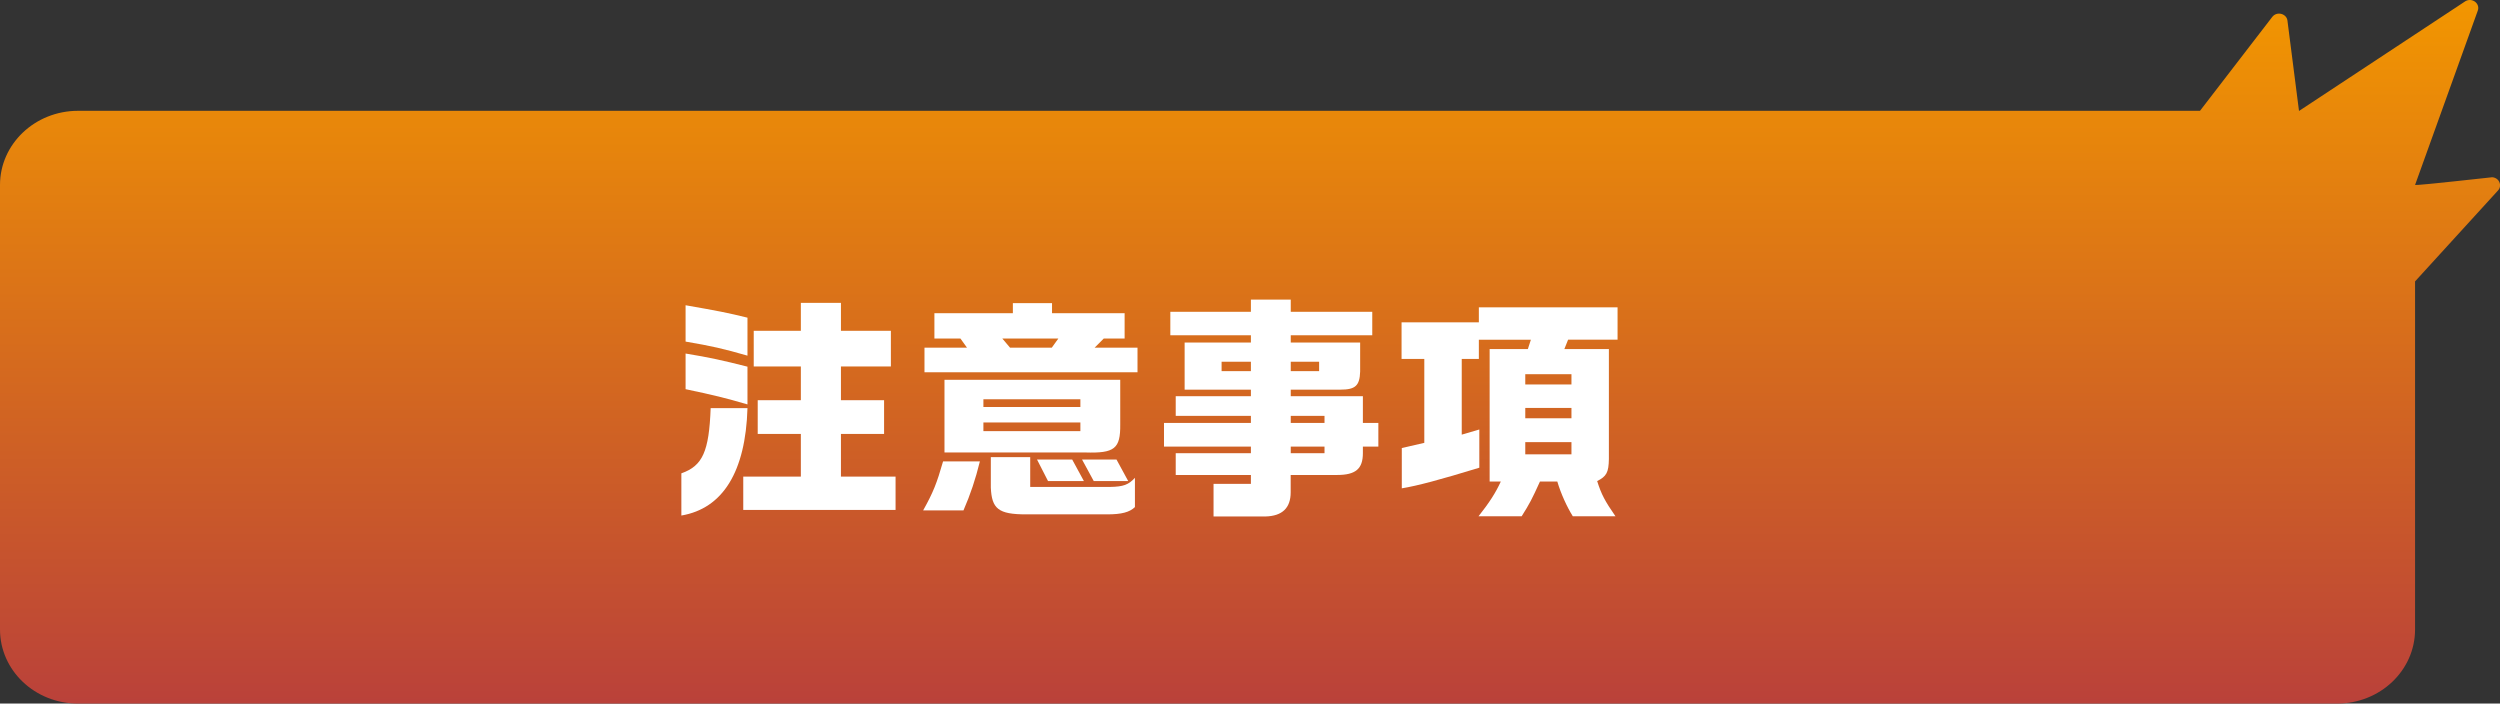
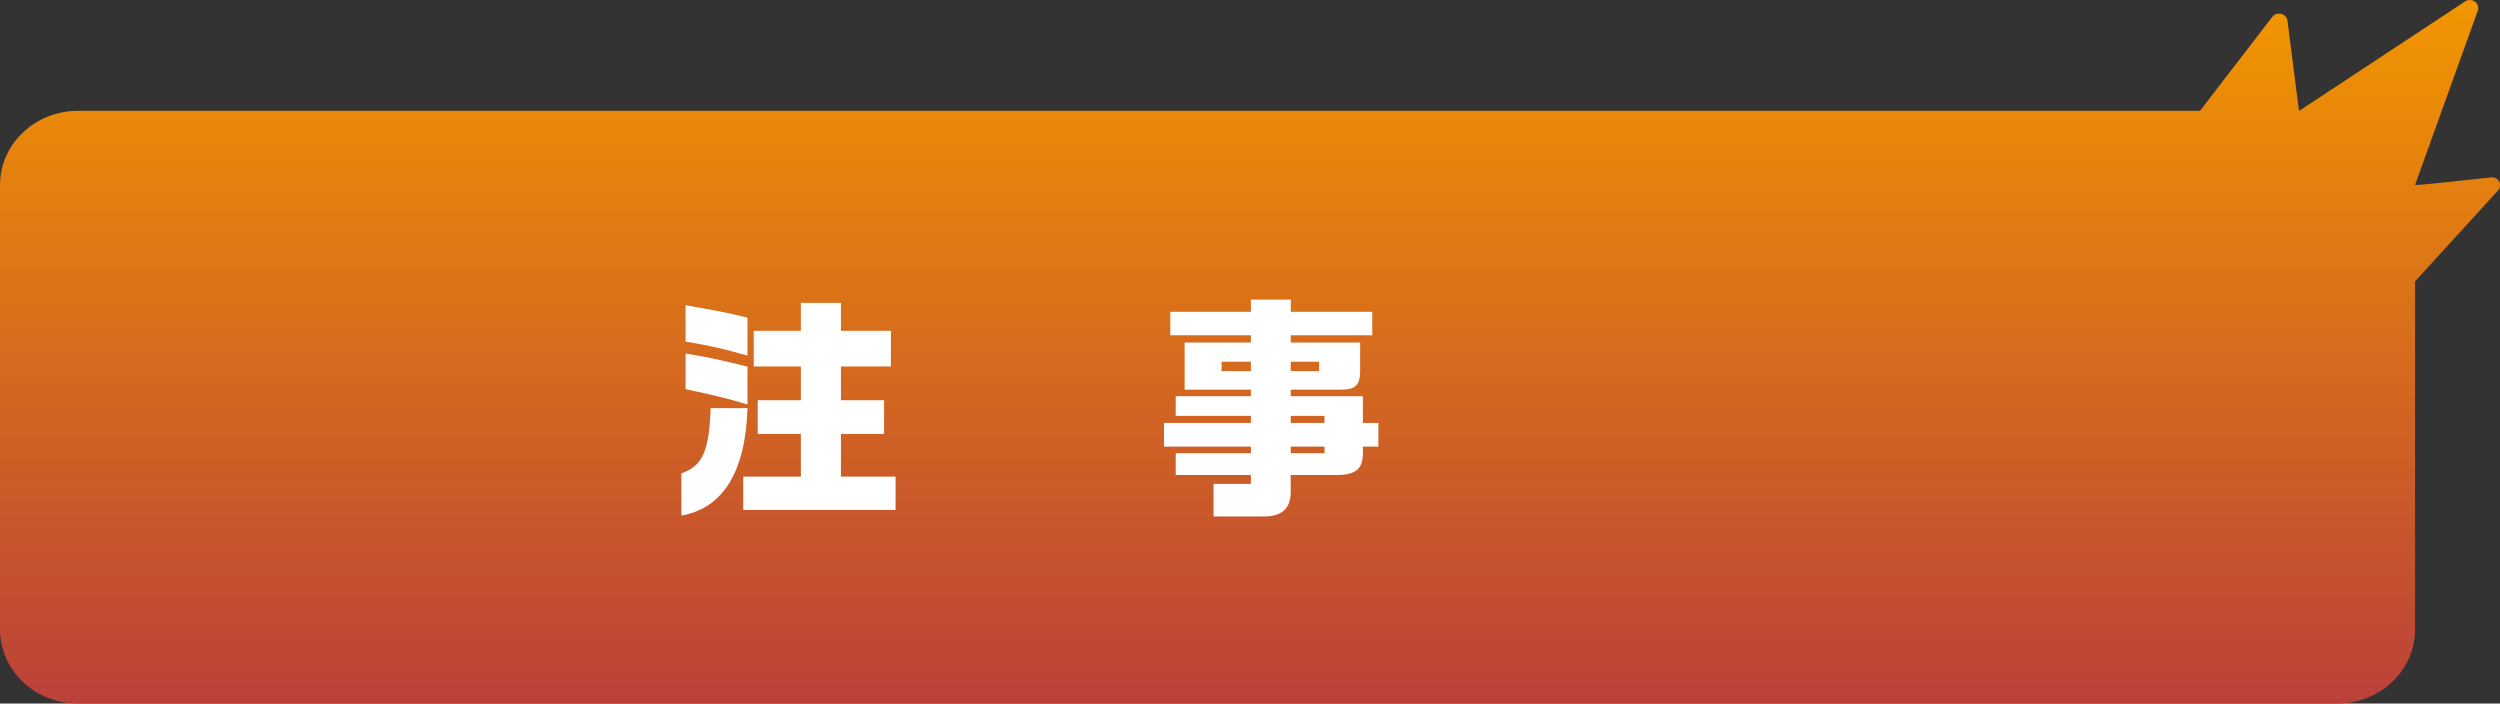
<svg xmlns="http://www.w3.org/2000/svg" id="_レイヤー_2" data-name="レイヤー 2" viewBox="0 0 319.91 90.03">
  <rect x="0" y="0" width="319.91" height="90.03" fill="#333333" stroke="none" />
  <defs>
    <style>
      .cls-1 {
        fill: url(#_名称未設定グラデーション_2);
      }

      .cls-2 {
        fill: #fff;
      }
    </style>
    <linearGradient id="_名称未設定グラデーション_2" data-name="名称未設定グラデーション 2" x1="159.96" y1="0" x2="159.96" y2="90.03" gradientUnits="userSpaceOnUse">
      <stop offset="0" stop-color="#f29600" />
      <stop offset="1" stop-color="#ba413a" />
    </linearGradient>
  </defs>
  <g id="_レイヤー_1-2" data-name="レイヤー 1">
    <g>
      <path class="cls-1" d="M318.83,22.69s-9.72,1.08-9.79.98l8.02-22.29c.35-.91-.7-1.73-1.57-1.23l-21.3,14.05-1.47-11.49c-.06-.96-1.35-1.32-1.95-.55l-9.25,12.02H9.97C4.46,14.19,0,18.44,0,23.67v56.88c0,5.24,4.46,9.48,9.97,9.48h289.1c5.51,0,9.97-4.24,9.97-9.48v-44.54l10.61-11.63c.61-.66.11-1.7-.81-1.7Z" />
      <g>
        <path class="cls-2" d="M87.19,60.57c2.73-.96,3.54-2.79,3.75-8.34h4.71c-.24,8.13-3.15,12.84-8.46,13.74v-5.4ZM87.73,43.71v-4.65c4.26.75,5.22.93,7.92,1.59v4.86c-3.12-.9-4.59-1.23-7.92-1.8ZM87.73,49.8v-4.56c3.12.51,4.71.87,7.92,1.68v4.83c-2.88-.84-4.23-1.17-7.92-1.95ZM95.1,60.99h7.38v-5.46h-5.52v-4.32h5.52v-4.32h-6.03v-4.56h6.03v-3.57h5.13v3.57h6.39v4.56h-6.39v4.32h5.52v4.32h-5.52v5.46h6.99v4.26h-19.49v-4.26Z" />
-         <path class="cls-2" d="M120.68,59.04h4.71c-.57,2.31-1.2,4.2-2.1,6.27h-5.16c1.29-2.31,1.74-3.45,2.55-6.27ZM118.31,44.49h5.43l-.84-1.17h-3.33v-3.24h10.04v-1.29h5.01v1.29h9.29v3.24h-2.67l-1.17,1.17h5.49v3.15h-27.26v-3.15ZM120.86,48.6h22.49v5.73c.03,3.09-.72,3.69-4.5,3.57h-17.99v-9.3ZM138.25,52.08v-.99h-12.41v.99h12.41ZM138.25,55.17v-1.11h-12.41v1.11h12.41ZM126.79,62.4v-3.9h5.04v3.81h10.22c1.68-.03,2.37-.27,3.18-1.17v3.75c-.69.66-1.71.93-3.54.93h-10.4c-3.54,0-4.38-.72-4.5-3.42ZM134.59,44.49l.84-1.17h-7.17l.99,1.17h5.34ZM132.7,58.8h4.5l1.5,2.76h-4.59l-1.41-2.76ZM138.46,58.8h4.41l1.5,2.76h-4.41l-1.5-2.76Z" />
        <path class="cls-2" d="M155.3,61.92h4.77v-1.14h-9.62v-2.79h9.62v-.84h-11.12v-3.03h11.12v-.9h-9.62v-2.52h9.62v-.84h-8.48v-6.03h8.48v-.93h-10.31v-3h10.31v-1.56h5.1v1.56h10.43v3h-10.43v.93h8.88v3.72c-.06,1.8-.6,2.31-2.52,2.31h-6.36v.84h9.23v3.42h1.98v3.03h-1.98v.84c0,2.01-.93,2.79-3.3,2.79h-5.94v2.22c0,2.01-1.08,3.03-3.21,3.09h-6.66v-4.17ZM160.07,47.49v-1.2h-3.75v1.2h3.75ZM168.8,47.49v-1.2h-3.63v1.2h3.63ZM169.49,54.12v-.9h-4.32v.9h4.32ZM169.49,57.99v-.84h-4.32v.84h4.32Z" />
-         <path class="cls-2" d="M192.06,61.62h-1.44v-16.95h4.89l.39-1.2h-6.66v2.46h-2.19v9.69l2.25-.66v4.89c-5.1,1.56-7.92,2.31-9.92,2.64v-5.16l2.88-.66v-10.74h-2.91v-4.68h9.89v-1.92h17.75v4.14h-6.33l-.48,1.2h5.7v14.07c-.03,1.71-.3,2.22-1.5,2.82.54,1.71.99,2.55,2.34,4.5h-5.46c-.75-1.2-1.53-2.91-1.98-4.44h-2.22c-1.05,2.31-1.32,2.82-2.34,4.44h-5.52c1.38-1.74,2.19-3,2.85-4.44ZM201.09,49.2v-1.32h-5.91v1.32h5.91ZM201.09,53.52v-1.32h-5.91v1.32h5.91ZM201.09,58.14v-1.56h-5.91v1.56h5.91Z" />
      </g>
    </g>
  </g>
</svg>